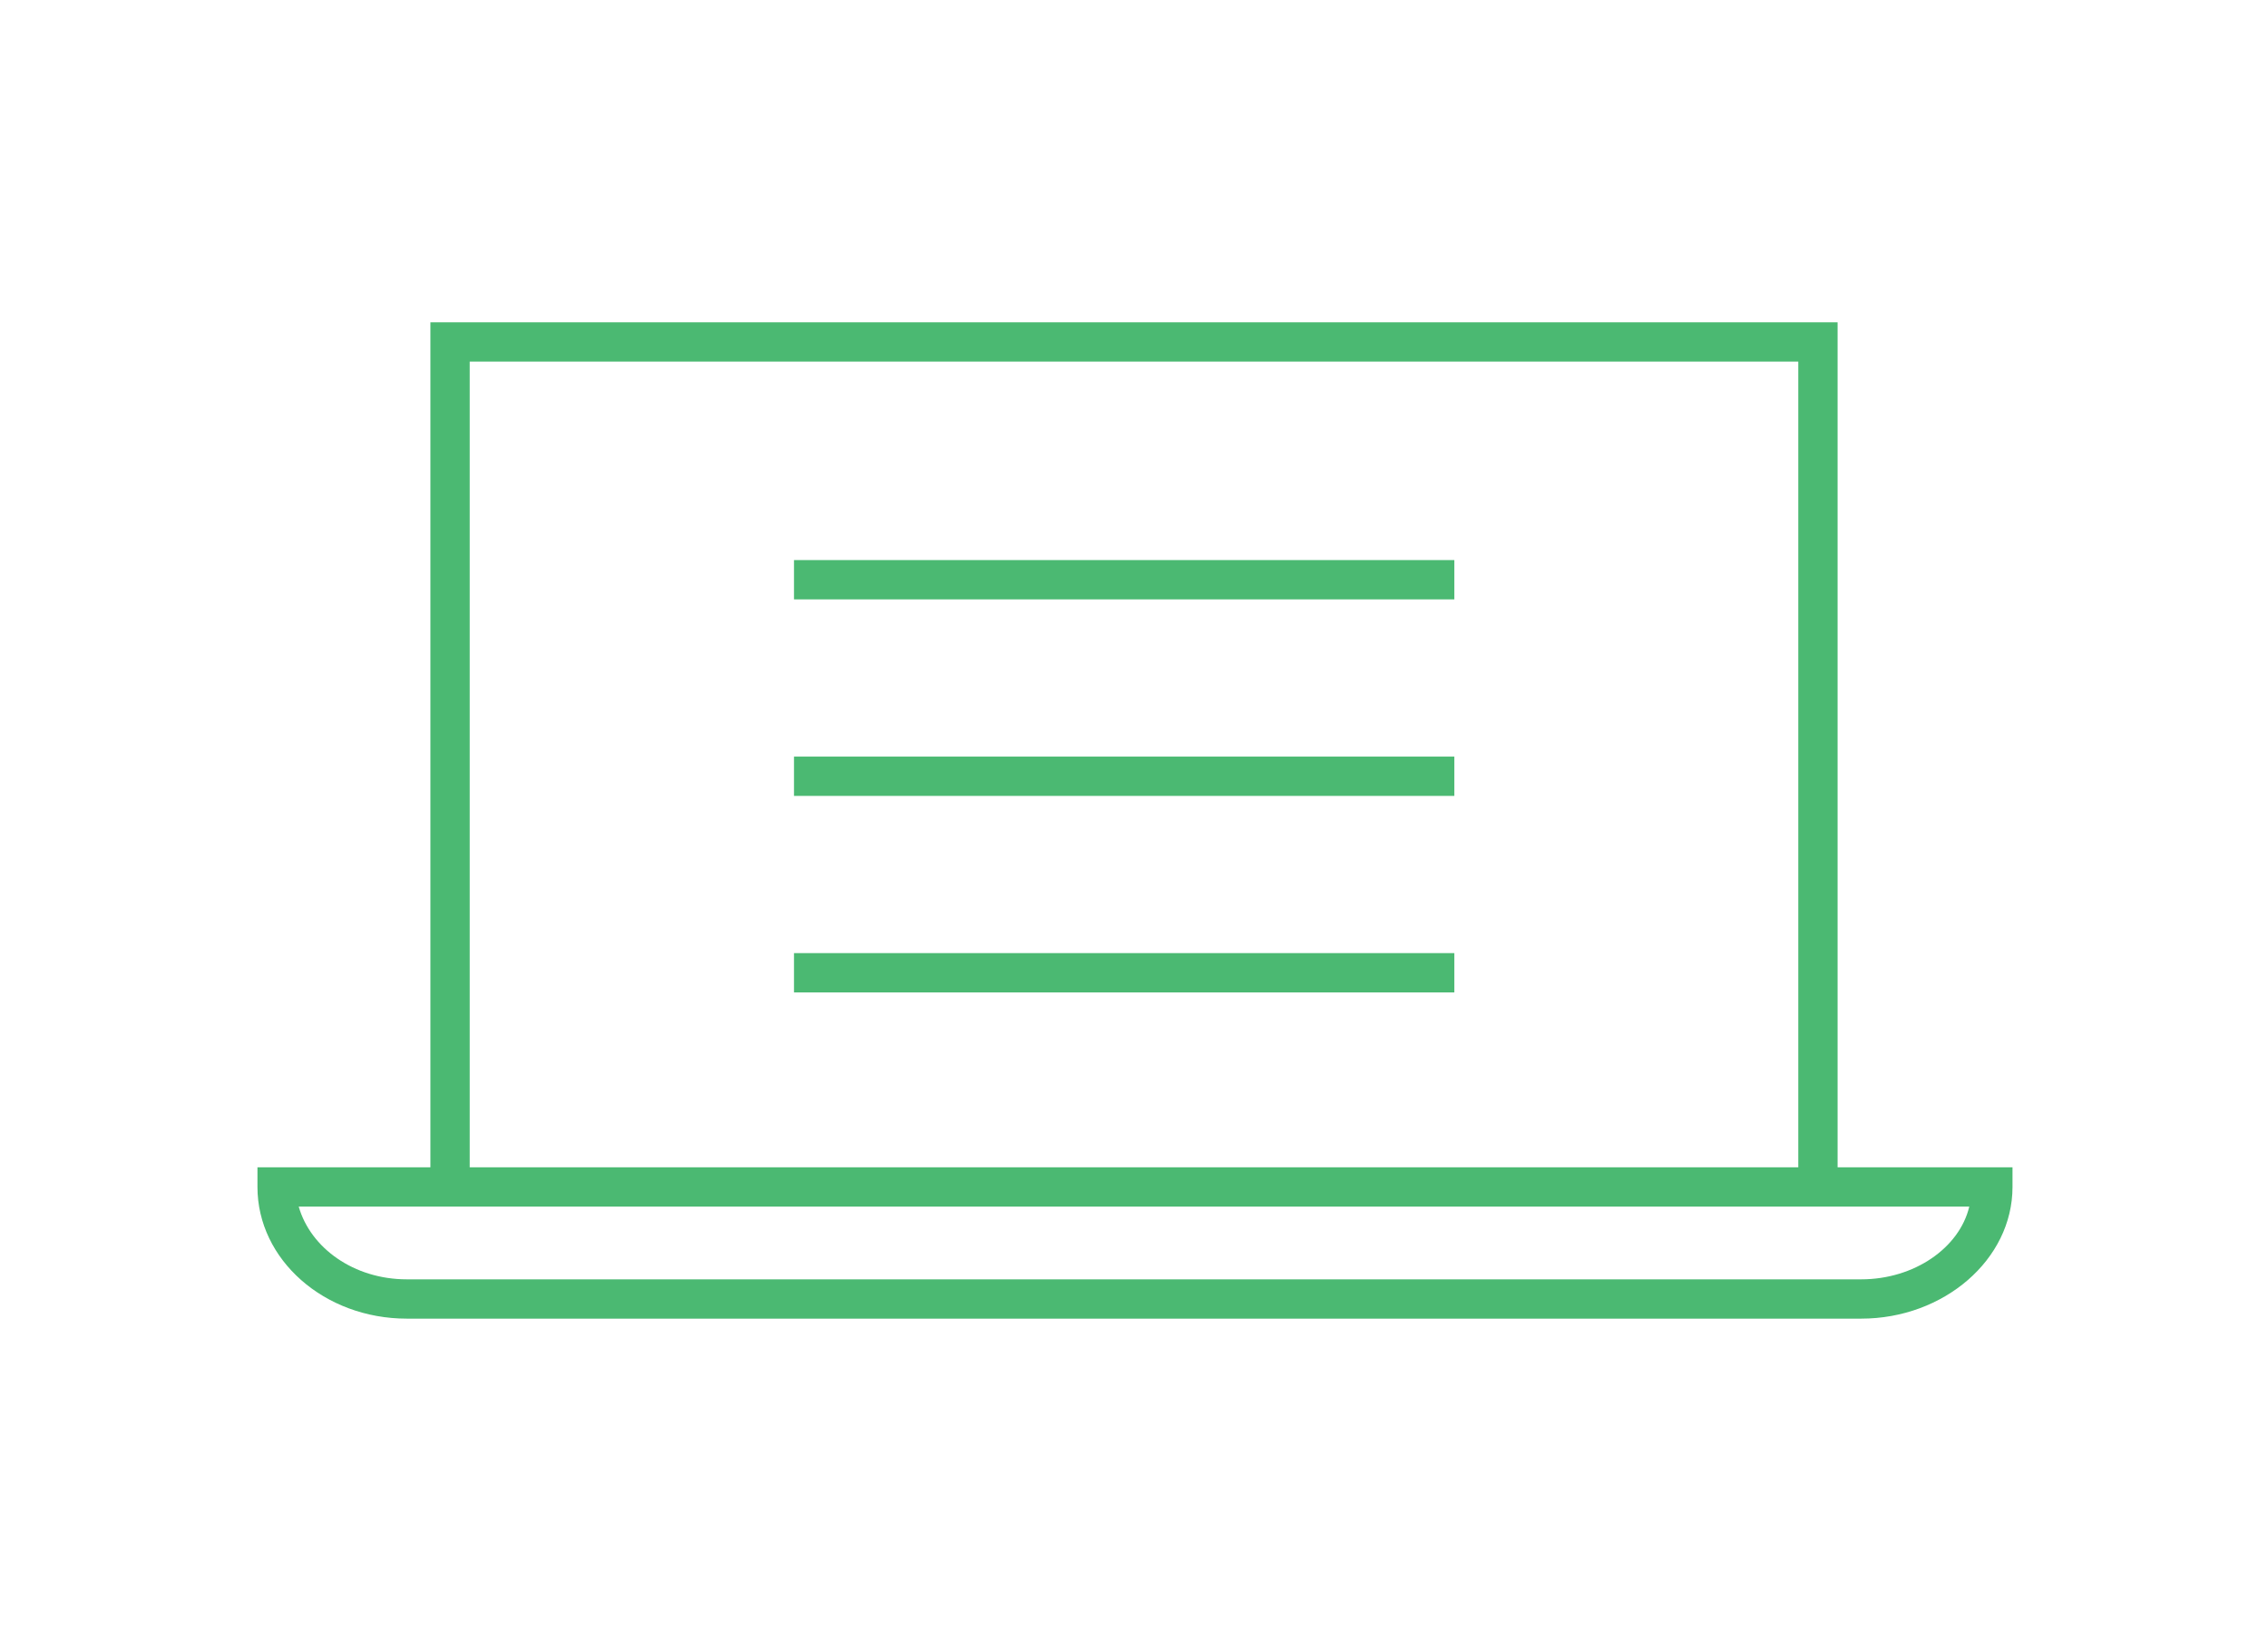
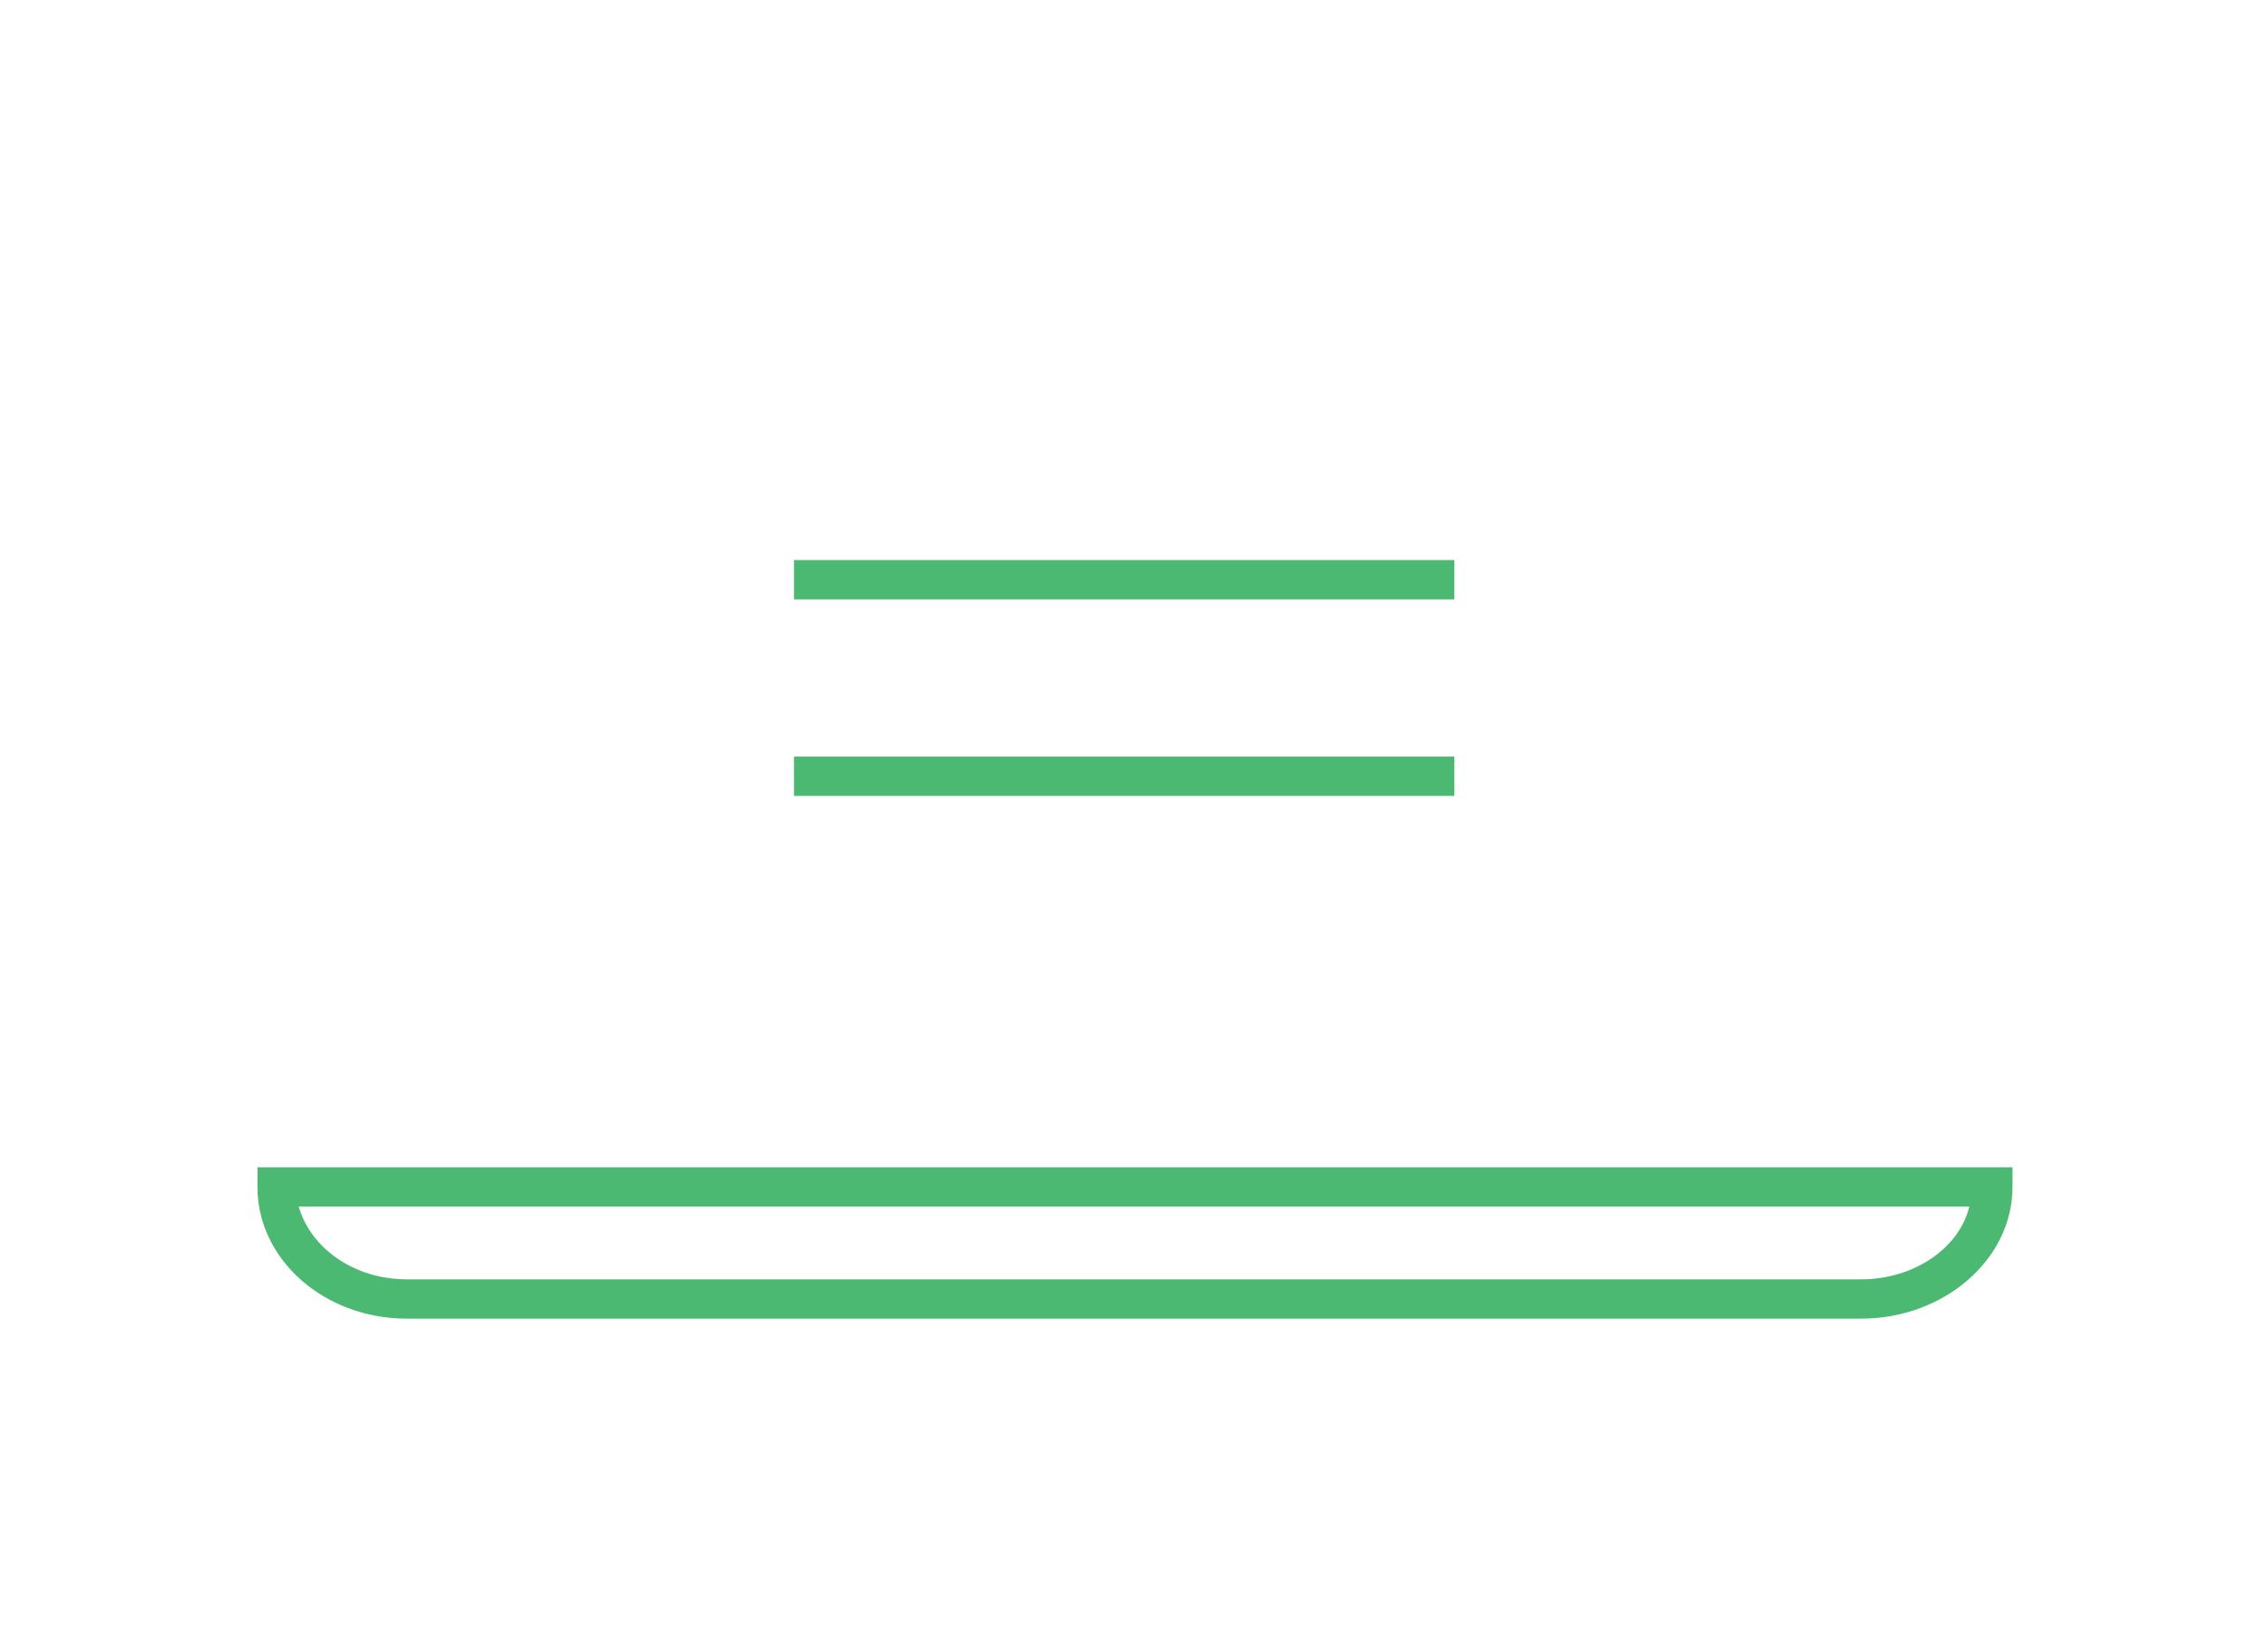
<svg xmlns="http://www.w3.org/2000/svg" id="Layer_1" x="0px" y="0px" viewBox="0 0 115.4 83.5" style="enable-background:new 0 0 115.4 83.5;" xml:space="preserve">
  <style type="text/css">
	.st0{display:none;}
	.st1{fill:#1D1D1B;}
	.st2{fill:#1D1E1C;}
	.st3{fill:none;stroke:#4BB972;stroke-width:2;stroke-miterlimit:10;}
	.st4{fill:none;stroke:#4EBA72;stroke-width:2;stroke-linecap:round;stroke-miterlimit:10;}
	.st5{fill:none;stroke:#4EBA72;stroke-width:2;stroke-miterlimit:10;}
	.st6{fill:#4EBA72;}
	.st7{fill:#4BB972;}
	.st8{fill:#FFFFFF;stroke:#4EBA72;stroke-width:2;stroke-miterlimit:10;}
	.st9{fill-rule:evenodd;clip-rule:evenodd;fill:none;stroke:#4EBA72;stroke-width:2;stroke-miterlimit:10;}
	.st10{fill:none;stroke:#4EBA72;stroke-width:2;}
</style>
  <g>
    <g>
-       <polygon class="st7" points="93.5,60.4 91.5,60.4 91.5,18.4 23.9,18.4 23.9,60.4 21.9,60.4 21.9,16.4 93.5,16.4   " />
      <path class="st7" d="M94.7,67.1h-74c-4.2,0-7.6-3-7.6-6.7v-1h89.3v1C102.4,64.1,98.9,67.1,94.7,67.1z M15.2,61.4    c0.6,2.1,2.8,3.7,5.5,3.7h74c2.7,0,5-1.6,5.5-3.7H15.2z" />
    </g>
    <rect x="40.4" y="28.5" class="st7" width="33.6" height="2" />
    <rect x="40.4" y="38.5" class="st7" width="33.6" height="2" />
-     <rect x="40.4" y="48.5" class="st7" width="33.6" height="2" />
  </g>
</svg>